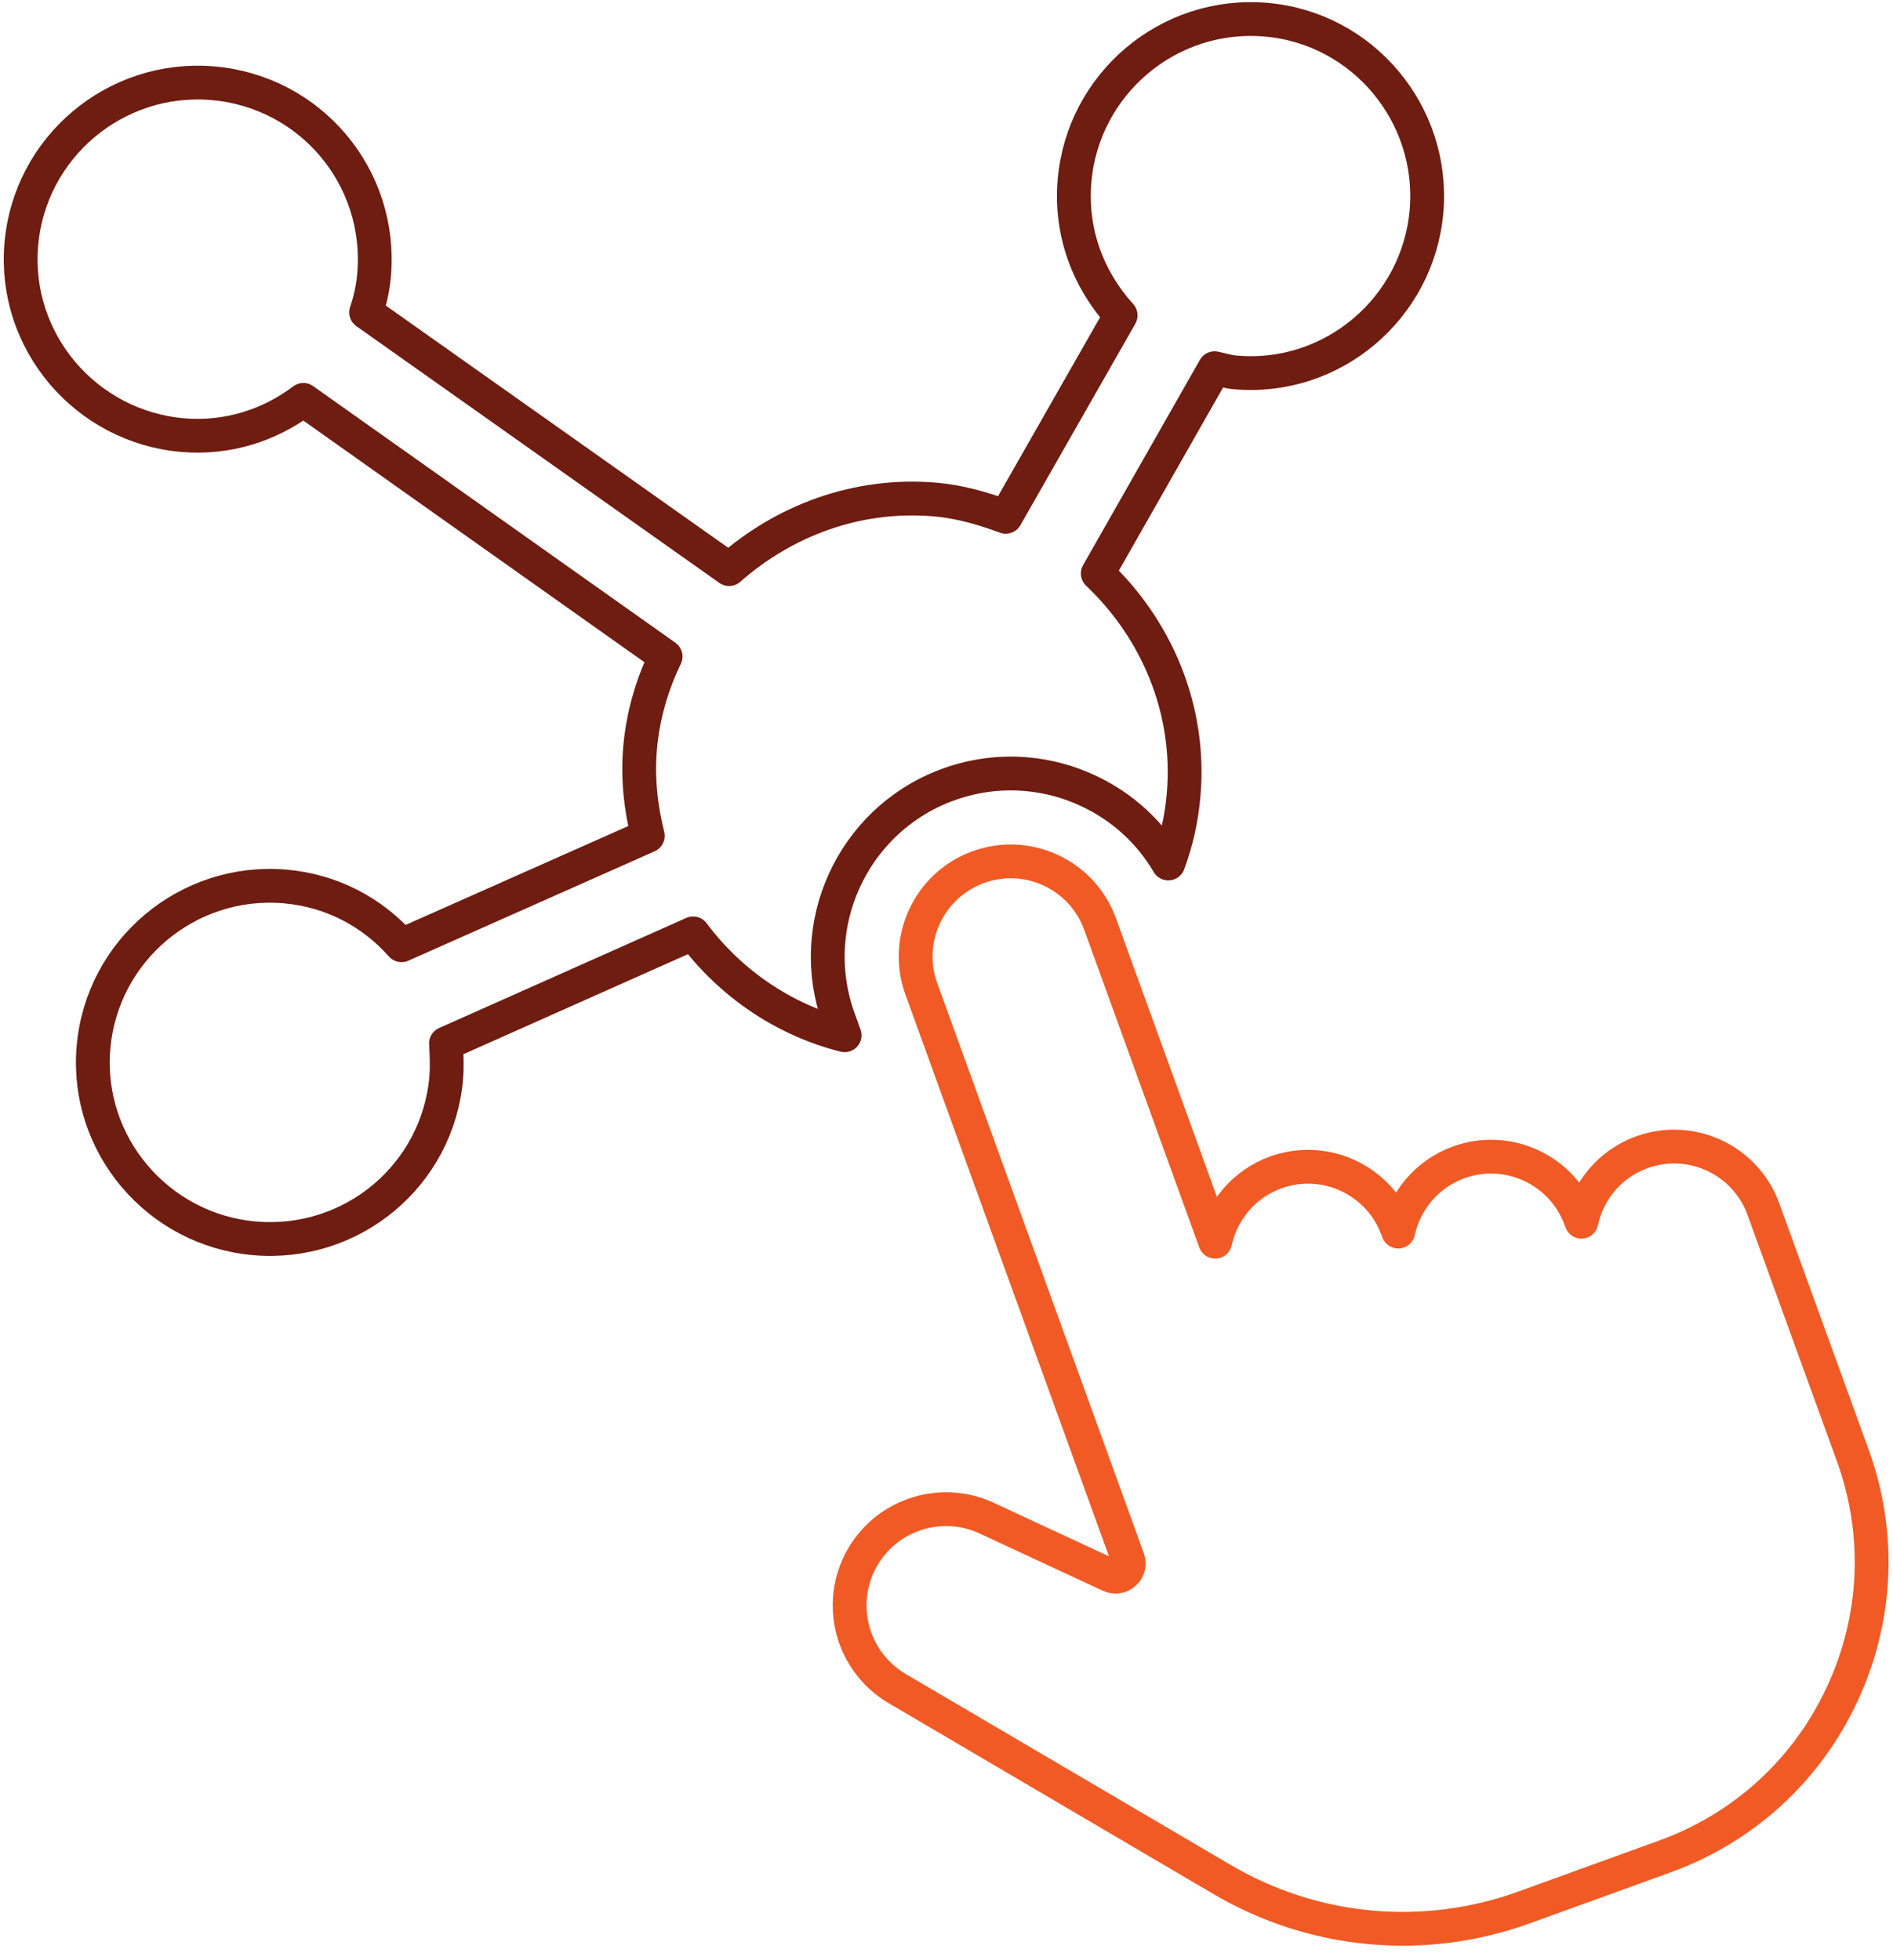
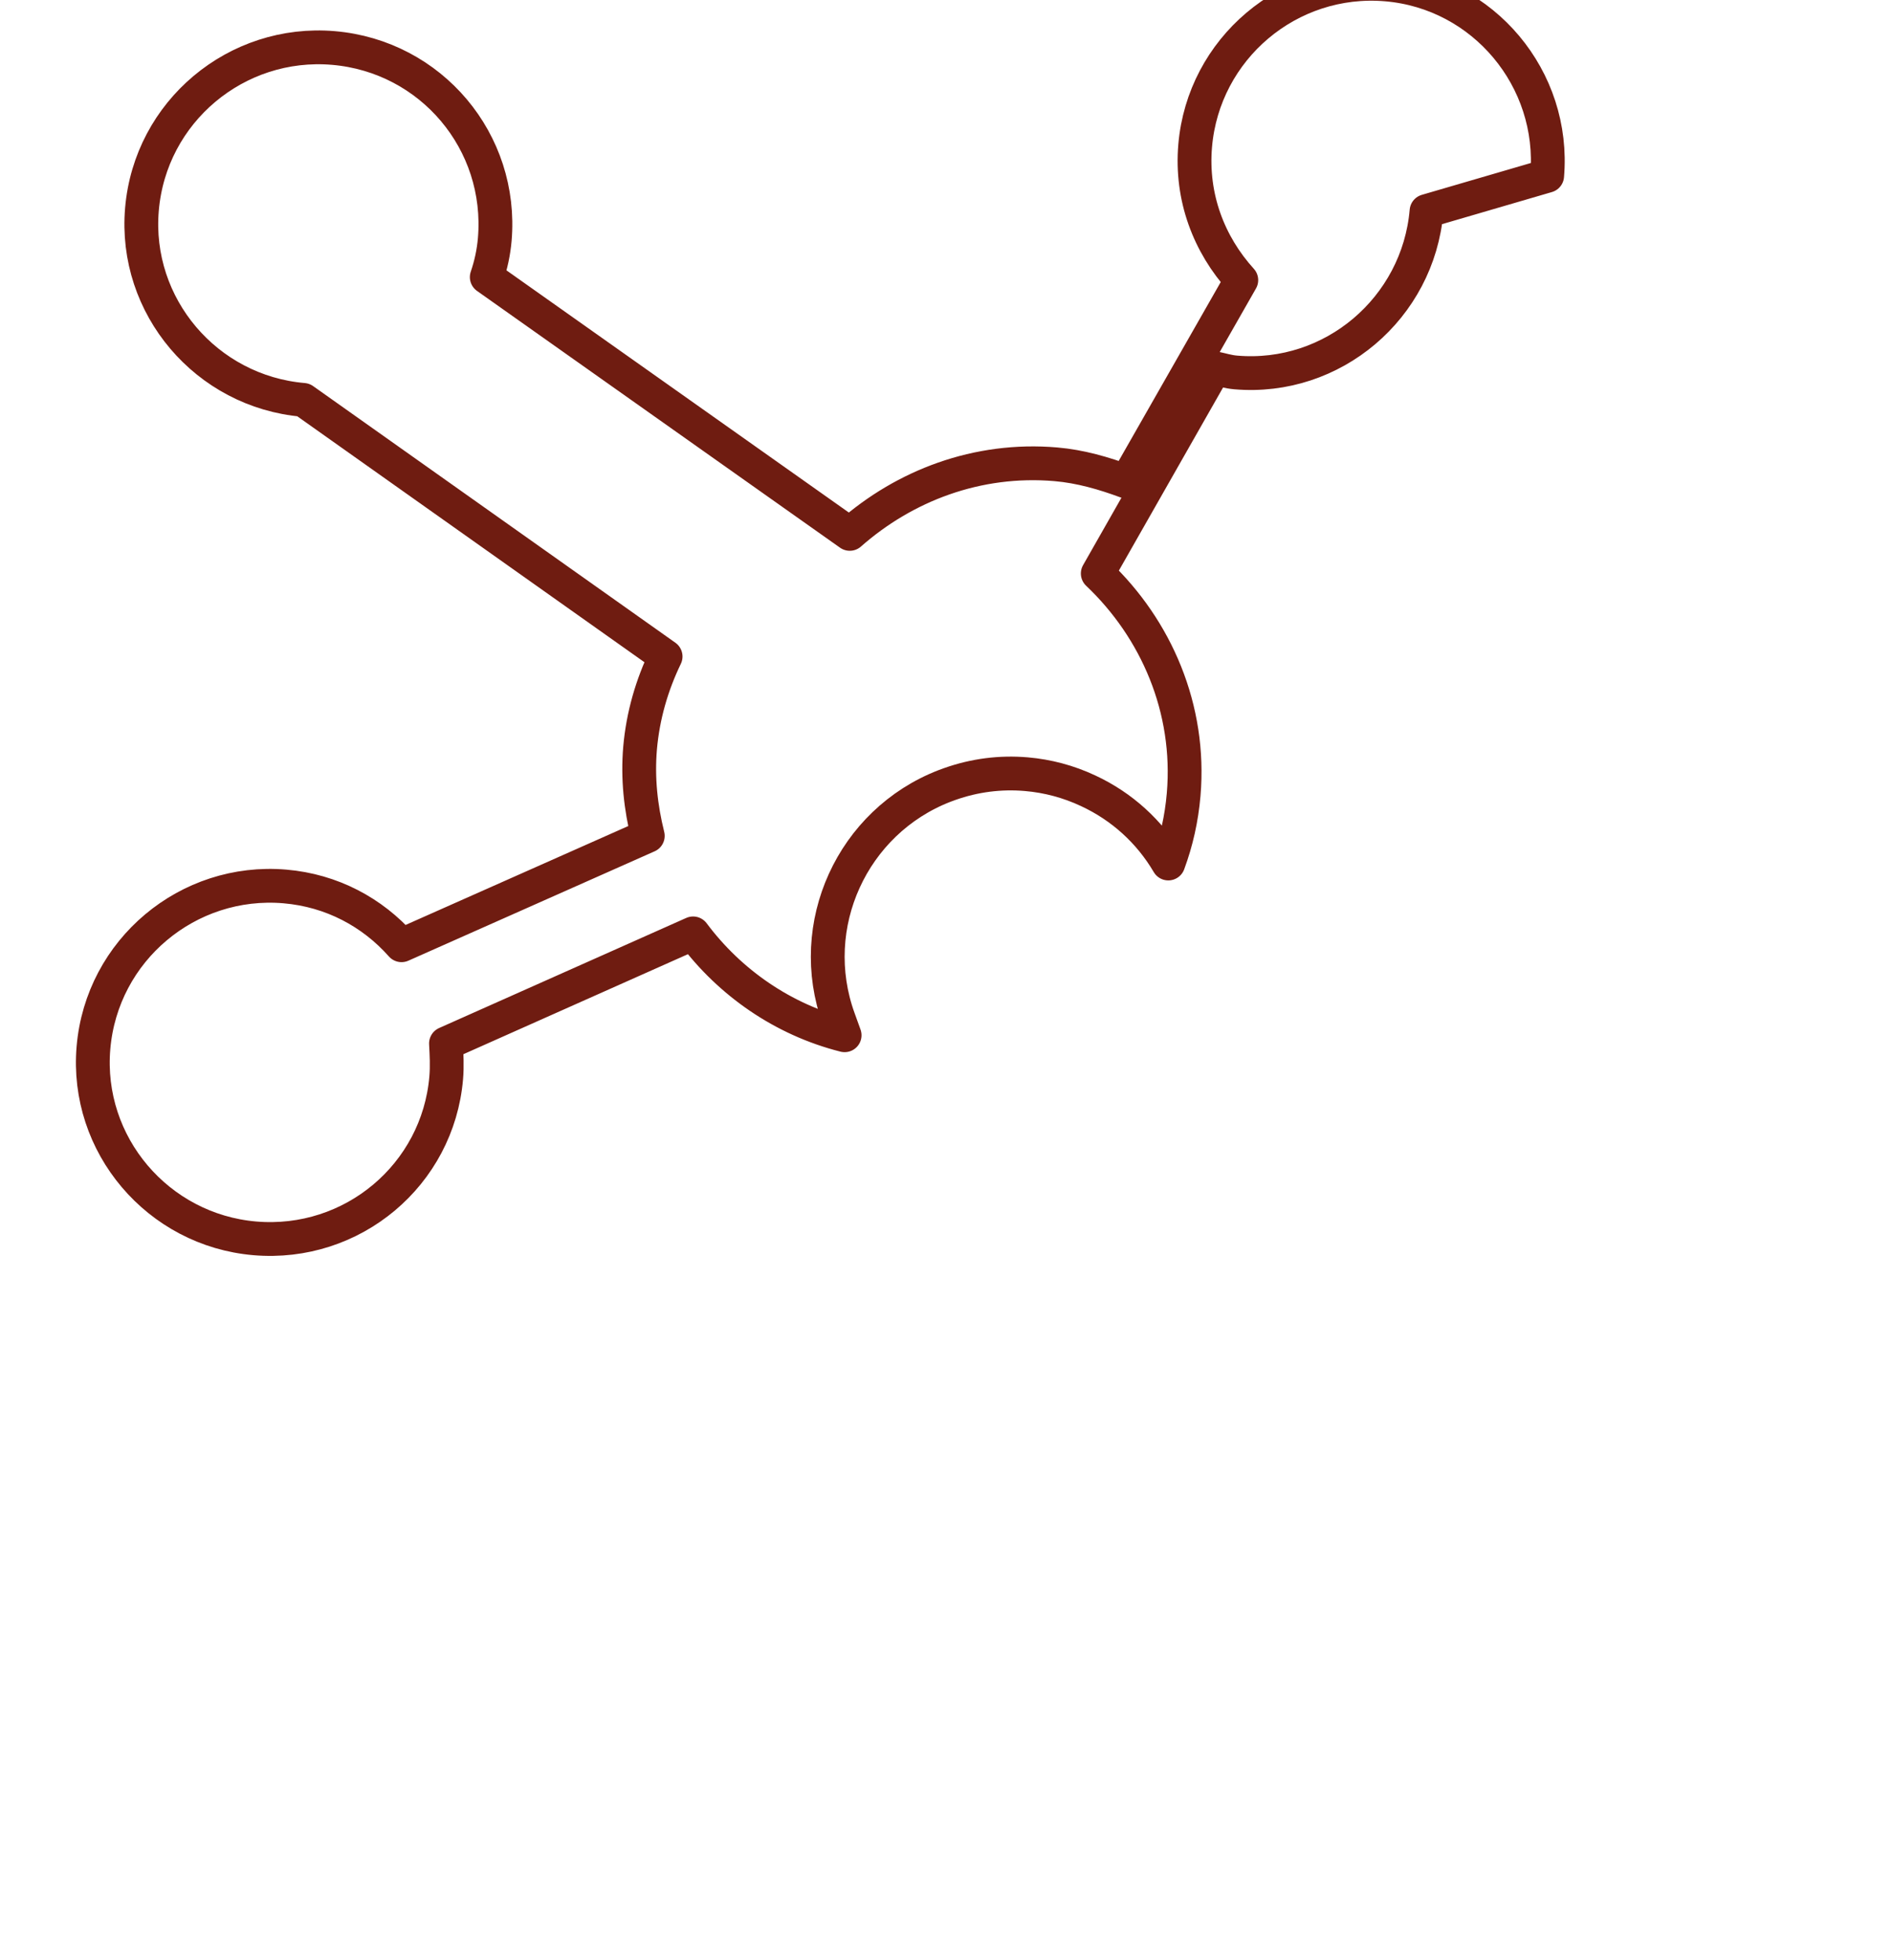
<svg xmlns="http://www.w3.org/2000/svg" width="100%" height="100%" viewBox="0 0 112 116" xml:space="preserve" style="fill-rule:evenodd;clip-rule:evenodd;stroke-linejoin:round;stroke-miterlimit:2;">
  <g id="icon-excellence">
-     <path d="M84.401,12.491c-0.495,5.738 -5.549,10.041 -11.285,9.55c-0.469,-0.04 -0.838,-0.167 -1.254,-0.251l-6.912,12.148c3.458,3.279 5.515,8 5.081,13.082c-0.122,1.429 -0.43,2.79 -0.907,4.08c-1.102,-1.877 -2.738,-3.374 -4.751,-4.308c-1.159,-0.543 -2.386,-0.869 -3.649,-0.978c-1.545,-0.132 -3.063,0.064 -4.53,0.583l-0.316,0.116c-5.454,2.116 -8.262,8.248 -6.257,13.777l0.351,0.974c-3.653,-0.922 -6.794,-3.121 -8.964,-6.029l-14.621,6.515c0.034,0.664 0.073,1.333 0.013,2.037c-0.491,5.734 -5.545,9.989 -11.325,9.495c-5.736,-0.492 -10.035,-5.548 -9.545,-11.282c0.495,-5.781 5.593,-10.033 11.329,-9.542c2.776,0.238 5.171,1.53 6.898,3.479l14.57,-6.473c-0.421,-1.693 -0.607,-3.414 -0.456,-5.197c0.17,-1.93 0.699,-3.733 1.51,-5.416l-21.433,-15.187c-1.97,1.488 -4.461,2.314 -7.138,2.085c-5.736,-0.491 -10.04,-5.543 -9.549,-11.281c0.494,-5.781 5.592,-10.033 11.332,-9.542c5.78,0.495 10.036,5.548 9.542,11.329c-0.065,0.751 -0.222,1.498 -0.473,2.229l21.477,15.195c3.228,-2.846 7.536,-4.517 12.192,-4.118c1.458,0.125 2.842,0.53 4.174,1.022l6.799,-11.921c-1.909,-2.104 -2.99,-4.897 -2.729,-7.954c0.49,-5.733 5.545,-10.037 11.328,-9.542c5.736,0.491 9.988,5.591 9.498,11.325Z" style="fill:none;fill-rule:nonzero;stroke:#6f1c11;stroke-width:2px;" />
-     <path d="M109.618,86.121l-5.289,-14.574c-1.054,-2.908 -4.278,-4.414 -7.189,-3.36c-1.888,0.683 -3.185,2.279 -3.575,4.111l-0.053,-0.142c-1.058,-2.915 -4.291,-4.429 -7.206,-3.371c-1.883,0.681 -3.181,2.273 -3.58,4.097l-0.048,-0.128c-1.054,-2.916 -4.286,-4.428 -7.202,-3.372c-1.883,0.683 -3.18,2.273 -3.58,4.098l-6.807,-18.793c-0.516,-1.416 -1.549,-2.547 -2.911,-3.183c-1.363,-0.634 -2.886,-0.701 -4.296,-0.19c-0.004,0.001 -0.009,0.003 -0.017,0.006c-2.903,1.06 -4.409,4.29 -3.354,7.199l12.222,33.737c0.109,0.306 0.031,0.621 -0.208,0.841c-0.239,0.218 -0.56,0.269 -0.855,0.131l-7.298,-3.391c-2.464,-1.144 -5.41,-0.383 -7.011,1.815c-0.946,1.298 -1.302,2.944 -0.972,4.516c0.325,1.573 1.306,2.942 2.69,3.755l19.195,11.283c5.441,3.211 11.966,3.82 17.906,1.669l8.322,-3.015c4.656,-1.687 8.378,-5.084 10.474,-9.568c2.1,-4.484 2.33,-9.515 0.642,-14.171Z" style="fill:none;fill-rule:nonzero;stroke:#f15a24;stroke-width:2px;" />
+     <path d="M84.401,12.491c-0.495,5.738 -5.549,10.041 -11.285,9.55c-0.469,-0.04 -0.838,-0.167 -1.254,-0.251l-6.912,12.148c3.458,3.279 5.515,8 5.081,13.082c-0.122,1.429 -0.43,2.79 -0.907,4.08c-1.102,-1.877 -2.738,-3.374 -4.751,-4.308c-1.159,-0.543 -2.386,-0.869 -3.649,-0.978c-1.545,-0.132 -3.063,0.064 -4.53,0.583l-0.316,0.116c-5.454,2.116 -8.262,8.248 -6.257,13.777l0.351,0.974c-3.653,-0.922 -6.794,-3.121 -8.964,-6.029l-14.621,6.515c0.034,0.664 0.073,1.333 0.013,2.037c-0.491,5.734 -5.545,9.989 -11.325,9.495c-5.736,-0.492 -10.035,-5.548 -9.545,-11.282c0.495,-5.781 5.593,-10.033 11.329,-9.542c2.776,0.238 5.171,1.53 6.898,3.479l14.57,-6.473c-0.421,-1.693 -0.607,-3.414 -0.456,-5.197c0.17,-1.93 0.699,-3.733 1.51,-5.416l-21.433,-15.187c-5.736,-0.491 -10.04,-5.543 -9.549,-11.281c0.494,-5.781 5.592,-10.033 11.332,-9.542c5.78,0.495 10.036,5.548 9.542,11.329c-0.065,0.751 -0.222,1.498 -0.473,2.229l21.477,15.195c3.228,-2.846 7.536,-4.517 12.192,-4.118c1.458,0.125 2.842,0.53 4.174,1.022l6.799,-11.921c-1.909,-2.104 -2.99,-4.897 -2.729,-7.954c0.49,-5.733 5.545,-10.037 11.328,-9.542c5.736,0.491 9.988,5.591 9.498,11.325Z" style="fill:none;fill-rule:nonzero;stroke:#6f1c11;stroke-width:2px;" />
  </g>
</svg>